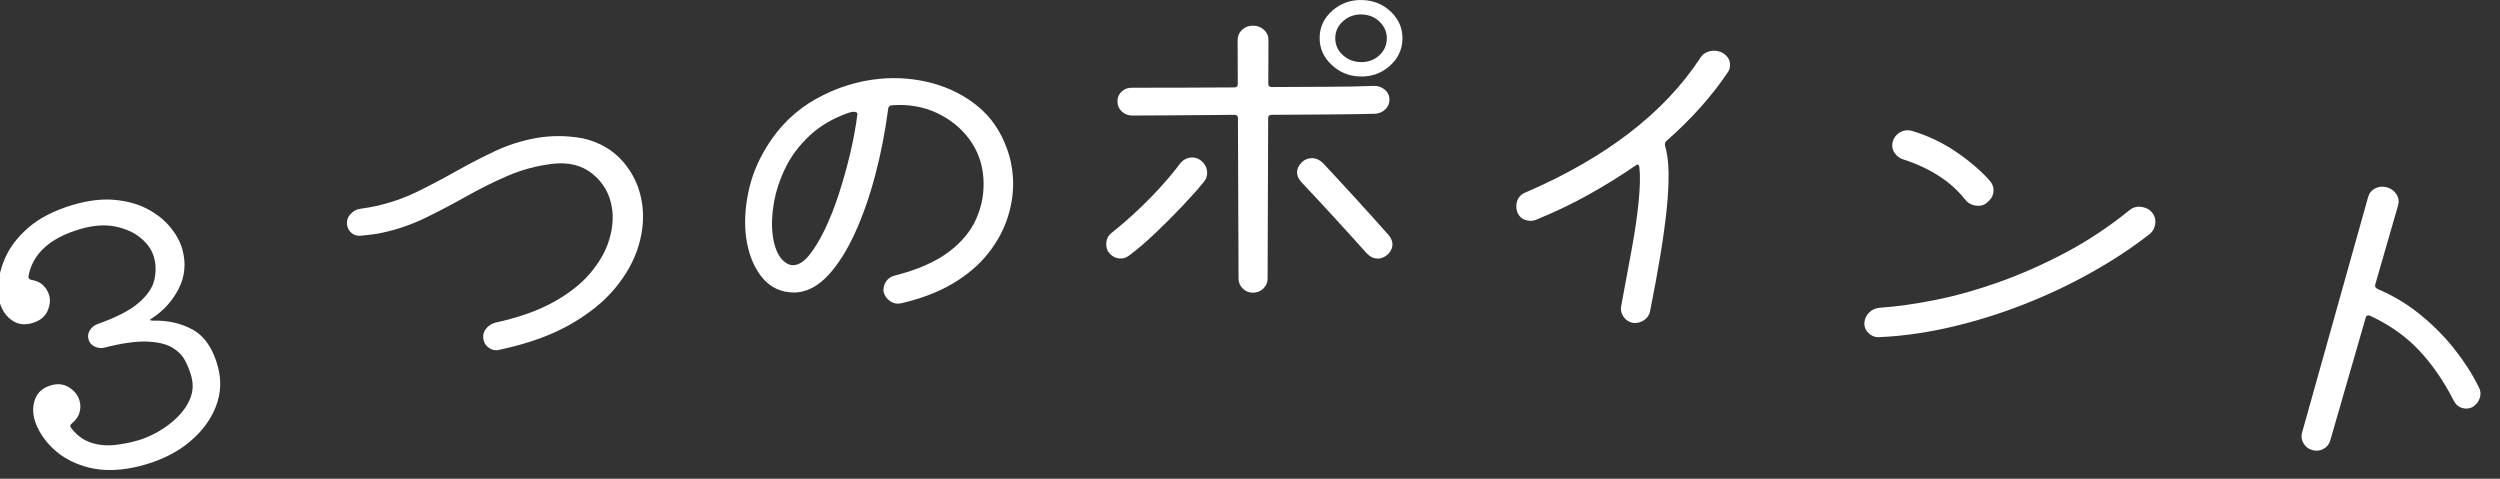
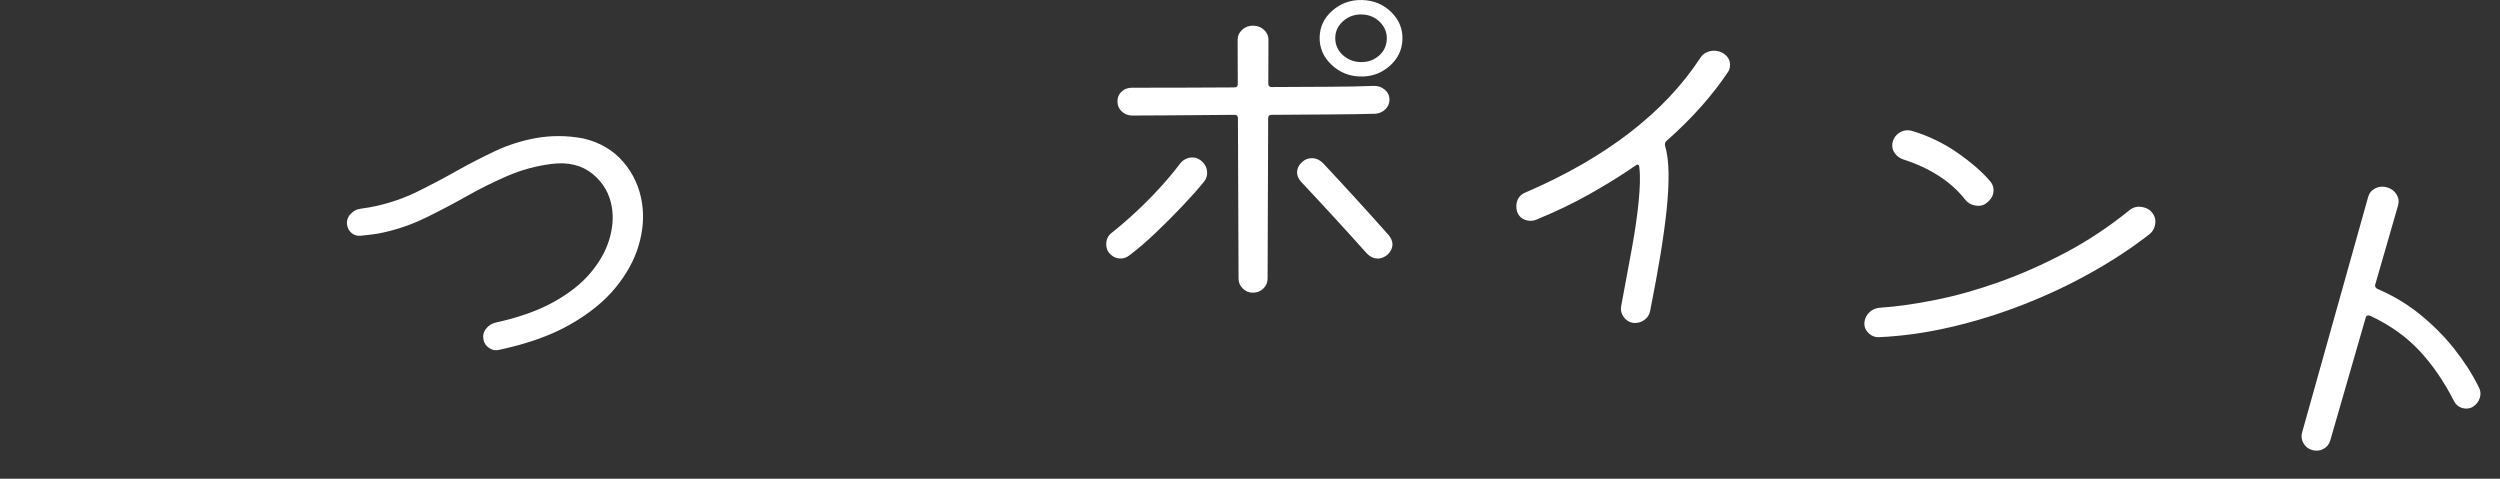
<svg xmlns="http://www.w3.org/2000/svg" id="_レイヤー_2" viewBox="0 0 470 90">
  <rect x="0" y="0" width="470" height="90" fill="#333333" stroke="none" />
  <defs>
    <style>.cls-1{fill:#fff;}</style>
  </defs>
-   <path class="cls-1" d="m28.586,59.828c-.515.289-.472.439.13.457,2.915-.079,5.467.513,7.638,1.765,2.174,1.25,3.705,3.547,4.606,6.863.698,2.578.568,5.082-.381,7.525s-2.55,4.611-4.801,6.523c-2.253,1.912-5.013,3.348-8.293,4.33-4.346,1.296-8.227,1.426-11.689.361-3.458-1.062-6.149-3.057-8.043-6.008-.53-.871-.908-1.652-1.133-2.342-.491-1.504-.507-2.902-.05-4.191.458-1.288,1.417-2.163,2.866-2.628,1.315-.414,2.483-.312,3.502.317,1.018.629,1.681,1.44,1.989,2.435.229.738.244,1.493.038,2.262-.205.775-.675,1.473-1.421,2.082-.361.257-.417.56-.159.904,1.07,1.37,2.32,2.282,3.735,2.738,1.417.463,2.901.604,4.46.435,1.559-.169,3.075-.473,4.546-.914,1.206-.36,2.456-.921,3.769-1.68,1.308-.758,2.486-1.668,3.546-2.723,1.058-1.054,1.844-2.227,2.354-3.524.515-1.296.561-2.684.148-4.164-.281-1.002-.679-1.982-1.192-2.942-.515-.956-1.331-1.761-2.452-2.411-1.124-.643-2.699-1.012-4.727-1.082-2.028-.07-4.695.302-7.983,1.151-.612.136-1.202.067-1.785-.206-.584-.272-.963-.714-1.15-1.316-.186-.606-.11-1.184.226-1.734.334-.552.817-.946,1.45-1.182,3.489-1.239,6.067-2.549,7.709-3.966,1.647-1.417,2.642-2.855,2.975-4.342.337-1.48.314-2.895-.063-4.245-.376-1.35-1.197-2.553-2.46-3.606-1.262-1.052-2.869-1.783-4.826-2.184-1.956-.4-4.189-.231-6.688.512-5.665,1.688-8.876,4.665-9.612,8.831-.022.104-.017.196.012.281.066.213.239.349.512.407.912.143,1.642.463,2.188.987.544.516.925,1.121,1.138,1.813.293.948.198,1.964-.275,3.034-.478,1.073-1.38,1.821-2.719,2.244-1.479.467-2.759.336-3.866-.403-1.104-.736-1.882-1.792-2.327-3.168-.124-.387-.213-.785-.272-1.196-.054-.407-.097-.824-.133-1.241-.027-1.984.408-4.031,1.317-6.125.904-2.089,2.392-4.035,4.456-5.811,2.062-1.777,4.808-3.184,8.226-4.205,2.896-.857,5.535-1.186,7.91-.969,2.371.21,4.448.795,6.213,1.732,1.766.938,3.204,2.087,4.312,3.452,1.104,1.363,1.853,2.741,2.231,4.136.718,2.618.481,5.07-.684,7.364-1.161,2.292-2.833,4.146-5.018,5.57Z" />
  <path class="cls-1" d="m93.902,65.76c-.673.183-1.311.079-1.906-.313-.6-.378-.963-.917-1.099-1.579-.154-.749-.005-1.428.449-2.027.452-.598,1.039-.989,1.763-1.18,4.283-.938,7.894-2.193,10.83-3.808,2.937-1.61,5.271-3.431,6.999-5.465,1.728-2.041,2.924-4.128,3.578-6.272.653-2.143.834-4.179.522-6.1-.416-2.588-1.633-4.709-3.66-6.344-2.027-1.629-4.611-2.258-7.729-1.849-2.881.369-5.635,1.12-8.251,2.251-2.615,1.131-5.182,2.411-7.705,3.831-2.518,1.425-5.061,2.757-7.623,4.01-2.563,1.253-5.249,2.19-8.06,2.81-.655.144-1.346.268-2.062.354-.721.095-1.437.175-2.163.244-.63.05-1.167-.104-1.623-.464-.455-.355-.741-.807-.862-1.334-.19-.839-.019-1.569.535-2.21.553-.632,1.235-1.002,2.059-1.093.481-.064.952-.129,1.403-.21.454-.074.893-.166,1.318-.258,2.785-.615,5.408-1.527,7.874-2.74,2.466-1.212,4.896-2.494,7.301-3.849,2.401-1.354,4.831-2.605,7.289-3.764,2.458-1.151,5.029-1.968,7.716-2.449,1.392-.248,2.819-.368,4.272-.368,1.458.002,2.972.146,4.548.434,3.123.722,5.64,2.196,7.551,4.413,1.912,2.221,3.083,4.807,3.537,7.757.39,2.548.177,5.201-.636,7.959-.809,2.761-2.28,5.422-4.391,7.987-2.111,2.569-4.962,4.864-8.535,6.897-3.578,2.038-7.983,3.595-13.238,4.726Z" />
-   <path class="cls-1" d="m169.381,57.025c-.724.162-1.398.024-2.014-.392-.622-.417-1.029-.981-1.237-1.689-.112-.67.02-1.311.375-1.909.365-.606.905-1.005,1.633-1.209,4.234-1.073,7.589-2.515,10.089-4.365,2.494-1.85,4.277-3.97,5.33-6.38,1.055-2.412,1.505-4.94,1.321-7.605-.183-2.708-1.051-5.134-2.616-7.265-1.568-2.132-3.617-3.797-6.154-4.985-2.536-1.184-5.359-1.667-8.446-1.438-.388.032-.609.234-.674.605-.582,4.414-1.407,8.631-2.48,12.663-1.075,4.027-2.348,7.643-3.816,10.837-1.469,3.195-3.096,5.778-4.891,7.744-1.796,1.968-3.718,3.074-5.789,3.318-.505.057-1.045.056-1.612-.013-2.266-.232-4.094-1.31-5.492-3.253-1.402-1.94-2.284-4.326-2.649-7.151-.329-2.556-.199-5.32.406-8.293.604-2.971,1.731-5.806,3.389-8.521,2.383-3.928,5.507-6.981,9.354-9.125,3.847-2.144,7.882-3.406,12.051-3.787,3.394-.309,6.715-.022,9.924.859,3.212.887,6.041,2.333,8.476,4.346,2.435,2.01,4.222,4.593,5.372,7.743.683,1.77,1.077,3.654,1.201,5.635.146,2.396-.163,4.797-.905,7.227-.745,2.422-1.968,4.723-3.663,6.899-1.694,2.179-3.905,4.079-6.63,5.717-2.722,1.64-6.009,2.894-9.853,3.79Zm-22.598-8.519c.824.988,1.674,1.44,2.557,1.335.976-.117,1.94-.78,2.906-2.009.965-1.225,1.922-2.821,2.866-4.789.941-1.968,1.813-4.176,2.607-6.623.791-2.444,1.494-4.95,2.105-7.511.609-2.56,1.062-5.034,1.366-7.43-.002-.022-.004-.045-.006-.068-.033-.317-.336-.444-.913-.387-.096.013-.215.036-.357.07-.144.032-.312.088-.496.151-2.866,1.017-5.276,2.441-7.229,4.271-1.955,1.831-3.465,3.848-4.529,6.044-1.069,2.198-1.784,4.388-2.167,6.577-.38,2.185-.46,4.155-.246,5.907.237,1.929.747,3.417,1.535,4.461Z" />
  <path class="cls-1" d="m225.705,30.129c.818.623,1.227,1.415,1.239,2.358.009.634-.2,1.2-.618,1.704-1.073,1.325-2.417,2.839-4.029,4.538-1.615,1.707-3.298,3.394-5.054,5.062-1.753,1.673-3.42,3.097-5.01,4.282-.454.333-.935.506-1.445.522-.927.032-1.705-.348-2.338-1.139-.296-.398-.453-.864-.472-1.408-.039-.994.329-1.78,1.104-2.349,1.497-1.184,3.032-2.515,4.61-3.986,1.576-1.472,3.078-2.995,4.504-4.564,1.426-1.569,2.654-3.043,3.672-4.419.606-.733,1.355-1.108,2.261-1.124.57-.01,1.095.162,1.576.521Zm32.902-8.745c-2.263.068-5.126.106-8.585.129-3.455.027-7.112.05-10.956.076-.432,0-.649.2-.65.607-.036,10.062-.072,20.126-.108,30.188-.002.723-.268,1.344-.8,1.863-.53.519-1.184.771-1.965.778-.733.003-1.369-.257-1.897-.778-.533-.515-.796-1.138-.8-1.863-.039-10.063-.078-20.125-.117-30.188,0-.406-.218-.61-.651-.607-1.777.008-3.554.022-5.332.043-2.593.029-5.08.054-7.458.057-2.376.003-4.552.017-6.523.032-.722-.021-1.344-.276-1.864-.756-.521-.482-.793-1.083-.818-1.805-.027-.768.23-1.418.77-1.926.538-.516,1.22-.761,2.045-.743,2.709.011,5.713.005,9-.011,3.292-.014,6.672-.03,10.156-.047.435.001.652-.21.65-.613-.01-2.782-.022-5.562-.032-8.344-.002-.723.276-1.348.839-1.868.562-.523,1.239-.786,2.023-.783.836-.001,1.531.257,2.096.782.56.518.842,1.146.839,1.868-.01,2.758-.02,5.518-.03,8.276-.003.406.211.61.651.613,3.628-.025,7.101-.042,10.413-.052,3.313-.008,6.234-.057,8.753-.166.82-.022,1.534.228,2.119.743.588.521.869,1.163.843,1.928-.021.682-.283,1.259-.78,1.739-.501.484-1.108.757-1.831.826Zm-9.896,9.266c4.195,4.483,8.316,9,12.36,13.551.492.606.734,1.203.708,1.79-.024.723-.352,1.365-.974,1.935-.62.477-1.229.709-1.833.687-.738-.021-1.403-.336-1.99-.942-4.048-4.529-8.173-9.024-12.372-13.483-.518-.594-.768-1.185-.76-1.773.01-.721.319-1.374.947-1.956.527-.489,1.152-.734,1.862-.722.758.009,1.447.319,2.052.915Zm6.977-16.27c-2.083-.052-3.875-.797-5.379-2.224-1.509-1.425-2.249-3.139-2.217-5.128.031-1.987.831-3.669,2.41-5.046,1.577-1.37,3.436-2.033,5.56-1.979,2.176.054,4.005.811,5.488,2.266,1.48,1.45,2.178,3.176,2.107,5.164-.07,1.989-.894,3.659-2.443,5.007-1.553,1.356-3.388,2-5.525,1.941Zm.303-11.664c-1.333-.03-2.486.375-3.462,1.241-.977.857-1.477,1.904-1.5,3.124-.025,1.27.432,2.338,1.363,3.218.934.88,2.054,1.331,3.366,1.369,1.362.041,2.517-.357,3.47-1.191.948-.828,1.451-1.878,1.492-3.144.041-1.222-.397-2.281-1.299-3.196-.908-.912-2.051-1.386-3.431-1.42Z" />
  <path class="cls-1" d="m323.746,9.884c1.116.625,1.612,1.51,1.478,2.628-.053.451-.194.826-.425,1.112-1.375,2.076-3.026,4.194-4.948,6.371-1.924,2.179-4.11,4.345-6.552,6.501-.211.16-.31.425-.298.787.432,1.452.659,3.198.689,5.221.026,2.026-.092,4.317-.358,6.885-.269,2.565-.66,5.411-1.172,8.54-.511,3.13-1.158,6.613-1.917,10.441-.126.762-.5,1.361-1.119,1.795-.622.439-1.319.616-2.093.541-.726-.114-1.312-.479-1.761-1.092-.453-.612-.622-1.269-.503-1.99.745-3.972,1.424-7.607,2.023-10.915.602-3.301,1.028-6.262,1.283-8.873.114-1.212.194-2.362.228-3.454.033-1.087,0-2.066-.11-2.941-.042-.549-.296-.647-.764-.277-2.668,1.833-5.55,3.617-8.636,5.354-3.087,1.737-6.43,3.332-10.016,4.799-.387.152-.792.215-1.213.187-1.171-.084-1.951-.653-2.354-1.725-.115-.415-.161-.805-.135-1.165.081-1.221.678-2.04,1.797-2.463,7.417-3.208,13.889-6.893,19.403-11.126,5.511-4.233,10.005-8.957,13.443-14.224.294-.467.72-.809,1.26-1.022.543-.215,1.083-.287,1.621-.229.441.052.825.161,1.149.334Z" />
  <path class="cls-1" d="m373.432,38.195c-.569.443-1.28.593-2.127.437-.803-.146-1.438-.537-1.908-1.17-1.351-1.712-3.018-3.199-5.002-4.458-1.979-1.256-4.168-2.26-6.538-3.016-.654-.2-1.186-.577-1.613-1.153-.425-.571-.582-1.188-.476-1.861.133-.847.561-1.514,1.275-1.996.717-.479,1.524-.604,2.422-.365,3.054.908,5.893,2.278,8.506,4.087,2.61,1.814,4.66,3.602,6.152,5.345.564.655.769,1.409.612,2.251-.129.712-.568,1.345-1.305,1.898Zm-20.214,25.197c-.798.01-1.472-.282-2.033-.878-.562-.594-.773-1.289-.649-2.096.103-.669.421-1.249.945-1.738.524-.492,1.166-.761,1.932-.823,3.189-.216,6.697-.714,10.533-1.487,3.838-.768,7.805-1.891,11.922-3.359,4.119-1.47,8.257-3.297,12.437-5.51,4.176-2.208,8.194-4.87,12.053-7.999.722-.583,1.557-.763,2.502-.555.757.169,1.307.482,1.65.929.634.704.839,1.536.619,2.506-.152.659-.467,1.192-.956,1.591-3.306,2.591-6.987,5.013-11.046,7.283-4.057,2.274-8.312,4.277-12.774,6.017-4.458,1.741-8.988,3.147-13.594,4.216-4.609,1.076-9.115,1.709-13.54,1.902Z" />
  <path class="cls-1" d="m465.98,72.712c.378.695.448,1.405.209,2.136-.222.688-.682,1.254-1.374,1.694-.651.312-1.311.355-1.988.143-.633-.203-1.12-.616-1.465-1.252-1.865-3.678-4.039-6.847-6.505-9.489-2.467-2.647-5.561-4.846-9.255-6.574-.045-.013-.091-.027-.138-.041-.369-.107-.604.016-.704.362-2.225,7.713-4.451,15.426-6.677,23.139-.204.694-.629,1.217-1.285,1.571-.656.354-1.366.422-2.117.206-.713-.203-1.251-.623-1.625-1.27-.375-.646-.46-1.316-.265-2.012,4.14-14.762,8.279-29.525,12.418-44.287.208-.742.655-1.279,1.343-1.63.688-.348,1.413-.406,2.177-.195.811.23,1.416.674,1.82,1.332.402.656.499,1.351.284,2.093-1.429,4.954-2.859,9.908-4.288,14.862-.102.346.048.628.438.832,2.871,1.209,5.524,2.795,7.957,4.761,2.428,1.964,4.573,4.115,6.431,6.455,1.859,2.336,3.394,4.725,4.607,7.165Z" />
</svg>